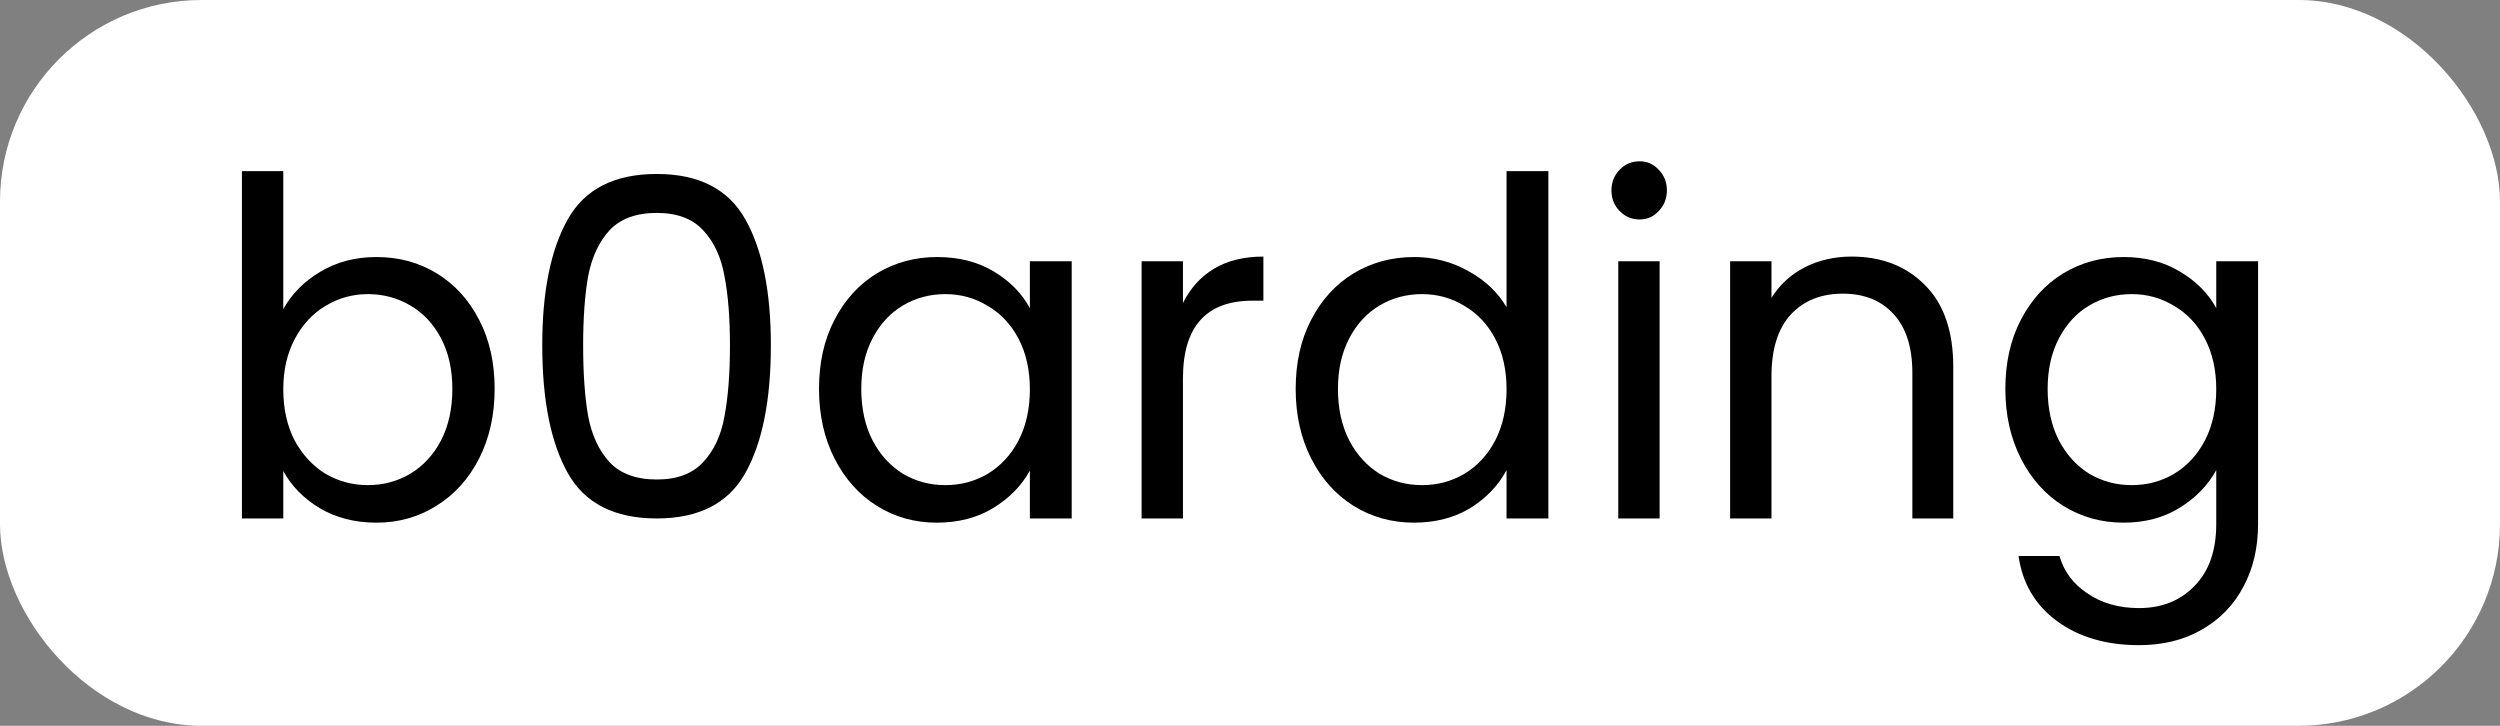
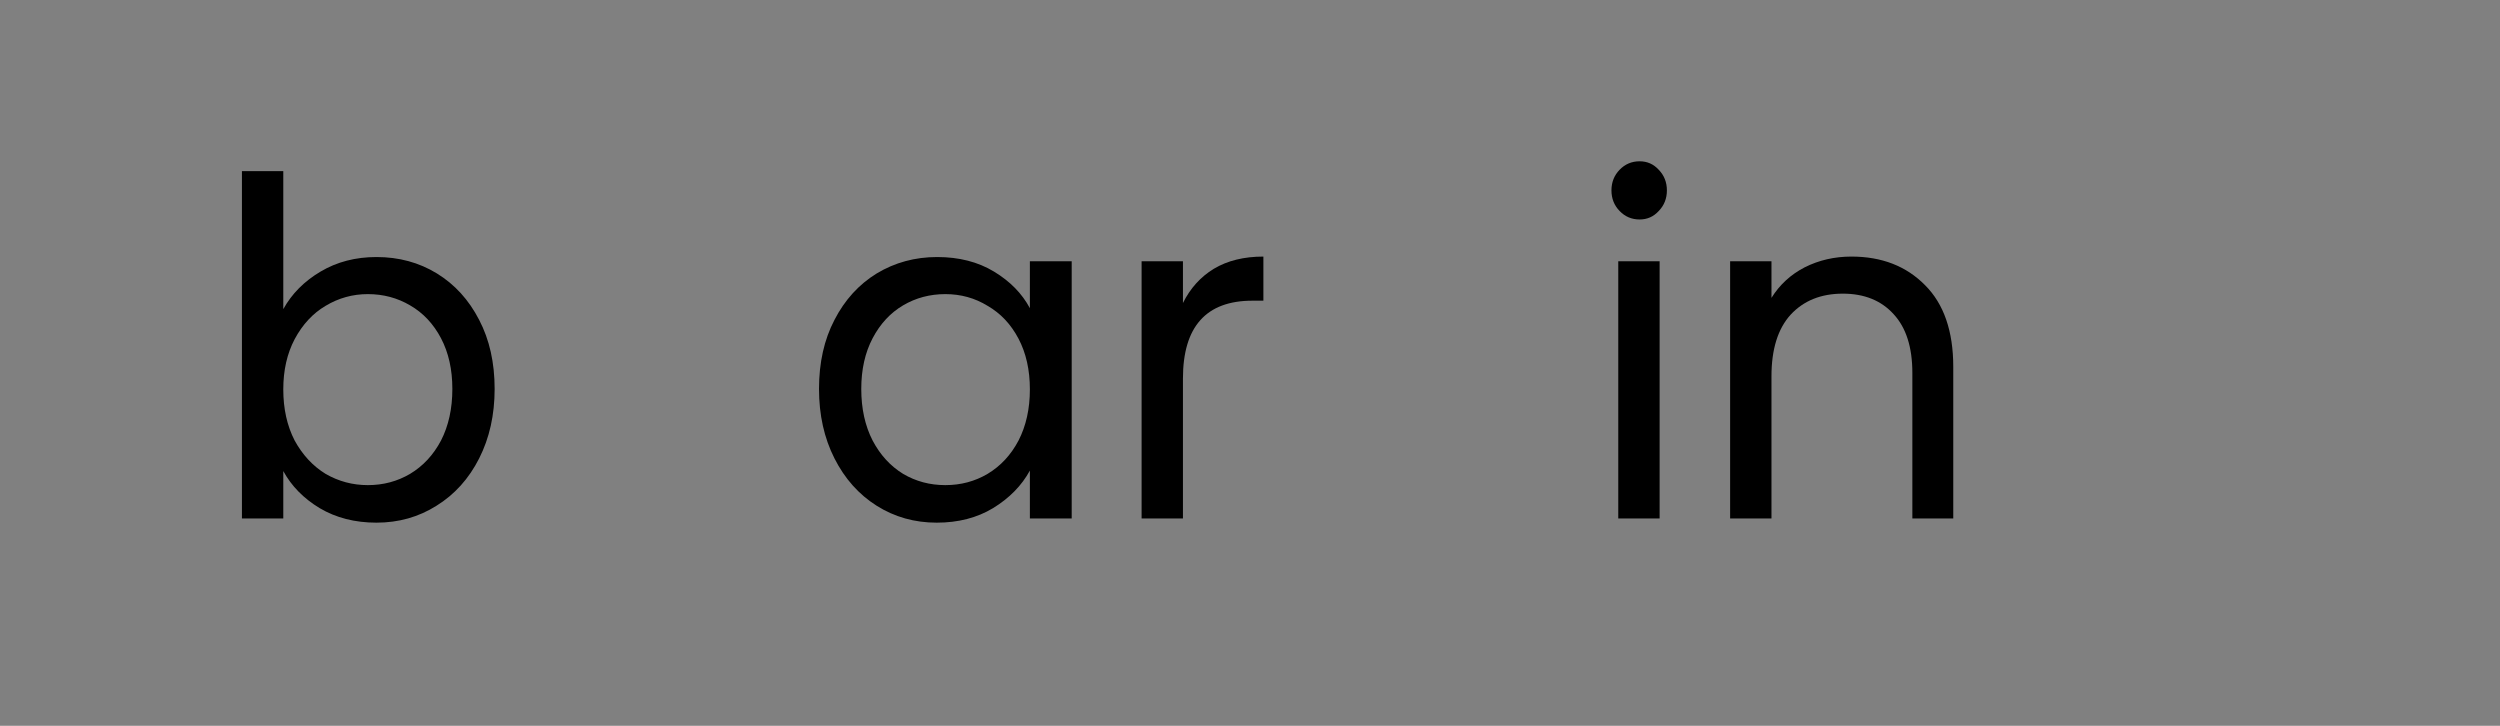
<svg xmlns="http://www.w3.org/2000/svg" width="124" height="36" viewBox="0 0 124 36" fill="none">
  <rect x="0" y="0" width="124" height="36" fill="#808080" stroke="none" />
-   <rect width="124" height="36" rx="10" fill="white" />
  <path d="M14.051 15.333C14.472 14.572 15.088 13.951 15.9 13.47C16.711 12.989 17.636 12.749 18.673 12.749C19.785 12.749 20.784 13.02 21.671 13.563C22.557 14.107 23.256 14.875 23.767 15.868C24.278 16.846 24.534 17.986 24.534 19.29C24.534 20.578 24.278 21.727 23.767 22.735C23.256 23.744 22.55 24.528 21.648 25.086C20.762 25.645 19.77 25.924 18.673 25.924C17.606 25.924 16.666 25.684 15.855 25.203C15.058 24.722 14.457 24.109 14.051 23.364V25.715H12V8.489H14.051V15.333ZM22.437 19.29C22.437 18.328 22.249 17.49 21.874 16.776C21.498 16.062 20.987 15.519 20.341 15.146C19.709 14.774 19.011 14.588 18.244 14.588C17.493 14.588 16.794 14.782 16.148 15.17C15.517 15.542 15.006 16.093 14.615 16.823C14.239 17.536 14.051 18.367 14.051 19.313C14.051 20.276 14.239 21.121 14.615 21.851C15.006 22.564 15.517 23.115 16.148 23.503C16.794 23.876 17.493 24.062 18.244 24.062C19.011 24.062 19.709 23.876 20.341 23.503C20.987 23.115 21.498 22.564 21.874 21.851C22.249 21.121 22.437 20.268 22.437 19.29Z" fill="black" />
-   <path d="M26.896 17.125C26.896 14.456 27.317 12.376 28.158 10.886C29 9.381 30.472 8.629 32.576 8.629C34.665 8.629 36.131 9.381 36.972 10.886C37.814 12.376 38.235 14.456 38.235 17.125C38.235 19.841 37.814 21.951 36.972 23.457C36.131 24.962 34.665 25.715 32.576 25.715C30.472 25.715 29 24.962 28.158 23.457C27.317 21.951 26.896 19.841 26.896 17.125ZM36.206 17.125C36.206 15.775 36.116 14.634 35.935 13.703C35.77 12.757 35.417 11.996 34.876 11.422C34.35 10.848 33.583 10.561 32.576 10.561C31.555 10.561 30.773 10.848 30.232 11.422C29.706 11.996 29.353 12.757 29.172 13.703C29.007 14.634 28.924 15.775 28.924 17.125C28.924 18.522 29.007 19.694 29.172 20.64C29.353 21.587 29.706 22.347 30.232 22.921C30.773 23.496 31.555 23.783 32.576 23.783C33.583 23.783 34.35 23.496 34.876 22.921C35.417 22.347 35.77 21.587 35.935 20.64C36.116 19.694 36.206 18.522 36.206 17.125Z" fill="black" />
  <path d="M40.623 19.29C40.623 17.986 40.878 16.846 41.389 15.868C41.9 14.875 42.599 14.107 43.485 13.563C44.387 13.02 45.386 12.749 46.483 12.749C47.566 12.749 48.505 12.989 49.301 13.47C50.098 13.951 50.691 14.557 51.082 15.286V12.958H53.156V25.715H51.082V23.34C50.676 24.085 50.068 24.706 49.256 25.203C48.46 25.684 47.528 25.924 46.461 25.924C45.364 25.924 44.372 25.645 43.485 25.086C42.599 24.528 41.9 23.744 41.389 22.735C40.878 21.727 40.623 20.578 40.623 19.29ZM51.082 19.313C51.082 18.351 50.894 17.513 50.519 16.799C50.143 16.085 49.632 15.542 48.986 15.17C48.355 14.782 47.656 14.588 46.889 14.588C46.123 14.588 45.424 14.774 44.793 15.146C44.162 15.519 43.658 16.062 43.282 16.776C42.907 17.49 42.719 18.328 42.719 19.29C42.719 20.268 42.907 21.121 43.282 21.851C43.658 22.564 44.162 23.115 44.793 23.503C45.424 23.876 46.123 24.062 46.889 24.062C47.656 24.062 48.355 23.876 48.986 23.503C49.632 23.115 50.143 22.564 50.519 21.851C50.894 21.121 51.082 20.276 51.082 19.313Z" fill="black" />
  <path d="M58.674 15.03C59.035 14.301 59.546 13.734 60.207 13.331C60.883 12.927 61.702 12.726 62.664 12.726V14.914H62.123C59.824 14.914 58.674 16.202 58.674 18.778V25.715H56.623V12.958H58.674V15.03Z" fill="black" />
-   <path d="M64.266 19.29C64.266 17.986 64.521 16.846 65.032 15.868C65.543 14.875 66.242 14.107 67.129 13.563C68.03 13.02 69.037 12.749 70.149 12.749C71.111 12.749 72.005 12.982 72.832 13.447C73.658 13.897 74.29 14.495 74.725 15.24V8.489H76.799V25.715H74.725V23.317C74.32 24.078 73.719 24.706 72.922 25.203C72.126 25.684 71.194 25.924 70.127 25.924C69.03 25.924 68.03 25.645 67.129 25.086C66.242 24.528 65.543 23.744 65.032 22.735C64.521 21.727 64.266 20.578 64.266 19.29ZM74.725 19.313C74.725 18.351 74.538 17.513 74.162 16.799C73.786 16.085 73.275 15.542 72.629 15.17C71.998 14.782 71.299 14.588 70.532 14.588C69.766 14.588 69.067 14.774 68.436 15.146C67.805 15.519 67.301 16.062 66.926 16.776C66.55 17.49 66.362 18.328 66.362 19.29C66.362 20.268 66.55 21.121 66.926 21.851C67.301 22.564 67.805 23.115 68.436 23.503C69.067 23.876 69.766 24.062 70.532 24.062C71.299 24.062 71.998 23.876 72.629 23.503C73.275 23.115 73.786 22.564 74.162 21.851C74.538 21.121 74.725 20.276 74.725 19.313Z" fill="black" />
  <path d="M81.325 10.886C80.935 10.886 80.604 10.747 80.334 10.467C80.063 10.188 79.928 9.847 79.928 9.443C79.928 9.04 80.063 8.698 80.334 8.419C80.604 8.14 80.935 8 81.325 8C81.701 8 82.017 8.14 82.272 8.419C82.543 8.698 82.678 9.04 82.678 9.443C82.678 9.847 82.543 10.188 82.272 10.467C82.017 10.747 81.701 10.886 81.325 10.886ZM82.317 12.958V25.715H80.266V12.958H82.317Z" fill="black" />
  <path d="M91.832 12.726C93.335 12.726 94.552 13.199 95.484 14.146C96.416 15.077 96.882 16.427 96.882 18.196V25.715H94.853V18.498C94.853 17.226 94.545 16.256 93.929 15.589C93.313 14.906 92.471 14.565 91.404 14.565C90.322 14.565 89.458 14.914 88.812 15.612C88.18 16.31 87.865 17.327 87.865 18.662V25.715H85.814V12.958H87.865V14.774C88.271 14.122 88.819 13.618 89.51 13.261C90.217 12.904 90.991 12.726 91.832 12.726Z" fill="black" />
-   <path d="M105.327 12.749C106.394 12.749 107.326 12.989 108.123 13.47C108.934 13.951 109.535 14.557 109.926 15.286V12.958H112V25.994C112 27.158 111.76 28.19 111.279 29.09C110.798 30.006 110.106 30.72 109.205 31.232C108.318 31.744 107.281 32 106.094 32C104.471 32 103.118 31.604 102.036 30.813C100.954 30.021 100.315 28.943 100.12 27.577H102.149C102.374 28.353 102.84 28.974 103.547 29.439C104.253 29.921 105.102 30.161 106.094 30.161C107.221 30.161 108.138 29.796 108.844 29.067C109.565 28.337 109.926 27.313 109.926 25.994V23.317C109.52 24.062 108.919 24.683 108.123 25.179C107.326 25.676 106.394 25.924 105.327 25.924C104.23 25.924 103.231 25.645 102.329 25.086C101.443 24.528 100.744 23.744 100.233 22.735C99.722 21.727 99.466 20.578 99.466 19.29C99.466 17.986 99.722 16.846 100.233 15.868C100.744 14.875 101.443 14.107 102.329 13.563C103.231 13.02 104.23 12.749 105.327 12.749ZM109.926 19.313C109.926 18.351 109.738 17.513 109.363 16.799C108.987 16.085 108.476 15.542 107.83 15.17C107.198 14.782 106.5 14.588 105.733 14.588C104.967 14.588 104.268 14.774 103.637 15.146C103.006 15.519 102.502 16.062 102.126 16.776C101.751 17.49 101.563 18.328 101.563 19.29C101.563 20.268 101.751 21.121 102.126 21.851C102.502 22.564 103.006 23.115 103.637 23.503C104.268 23.876 104.967 24.062 105.733 24.062C106.5 24.062 107.198 23.876 107.83 23.503C108.476 23.115 108.987 22.564 109.363 21.851C109.738 21.121 109.926 20.276 109.926 19.313Z" fill="black" />
</svg>